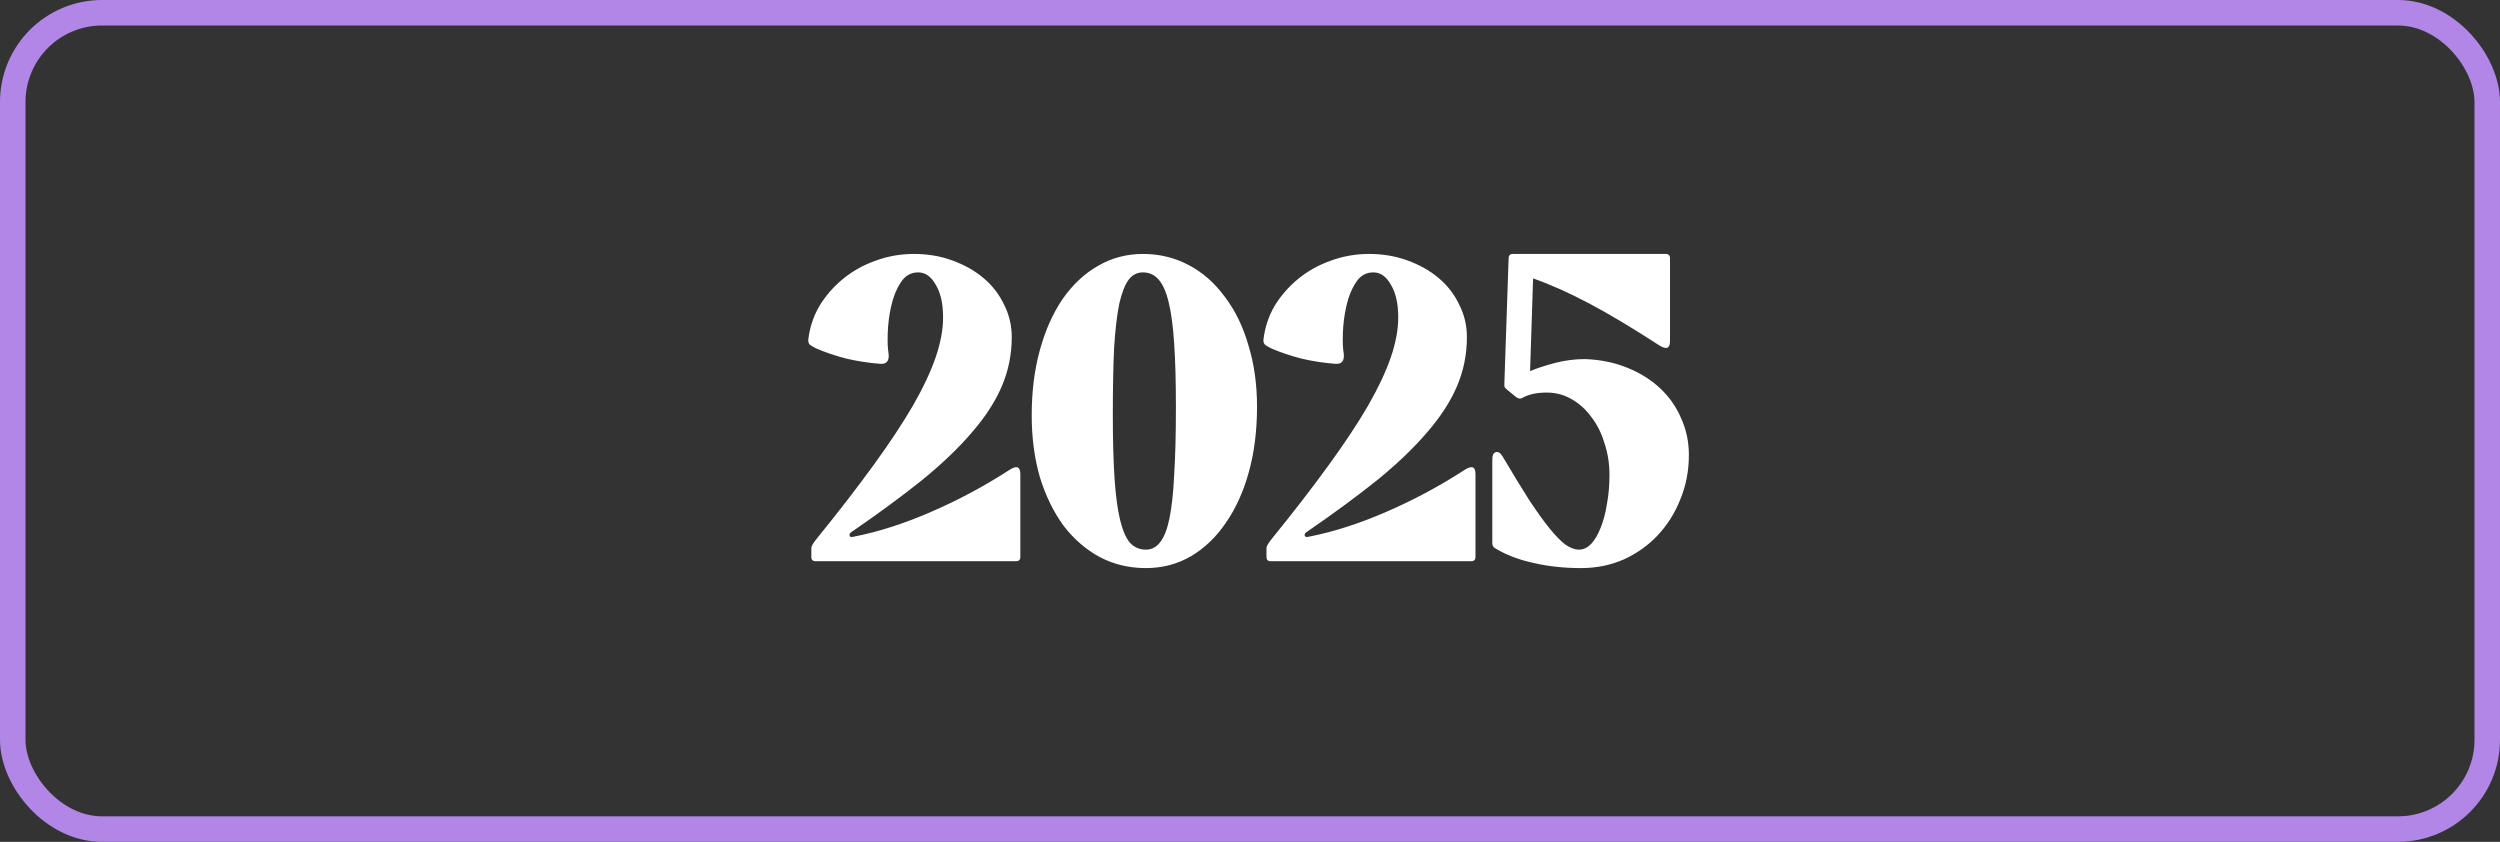
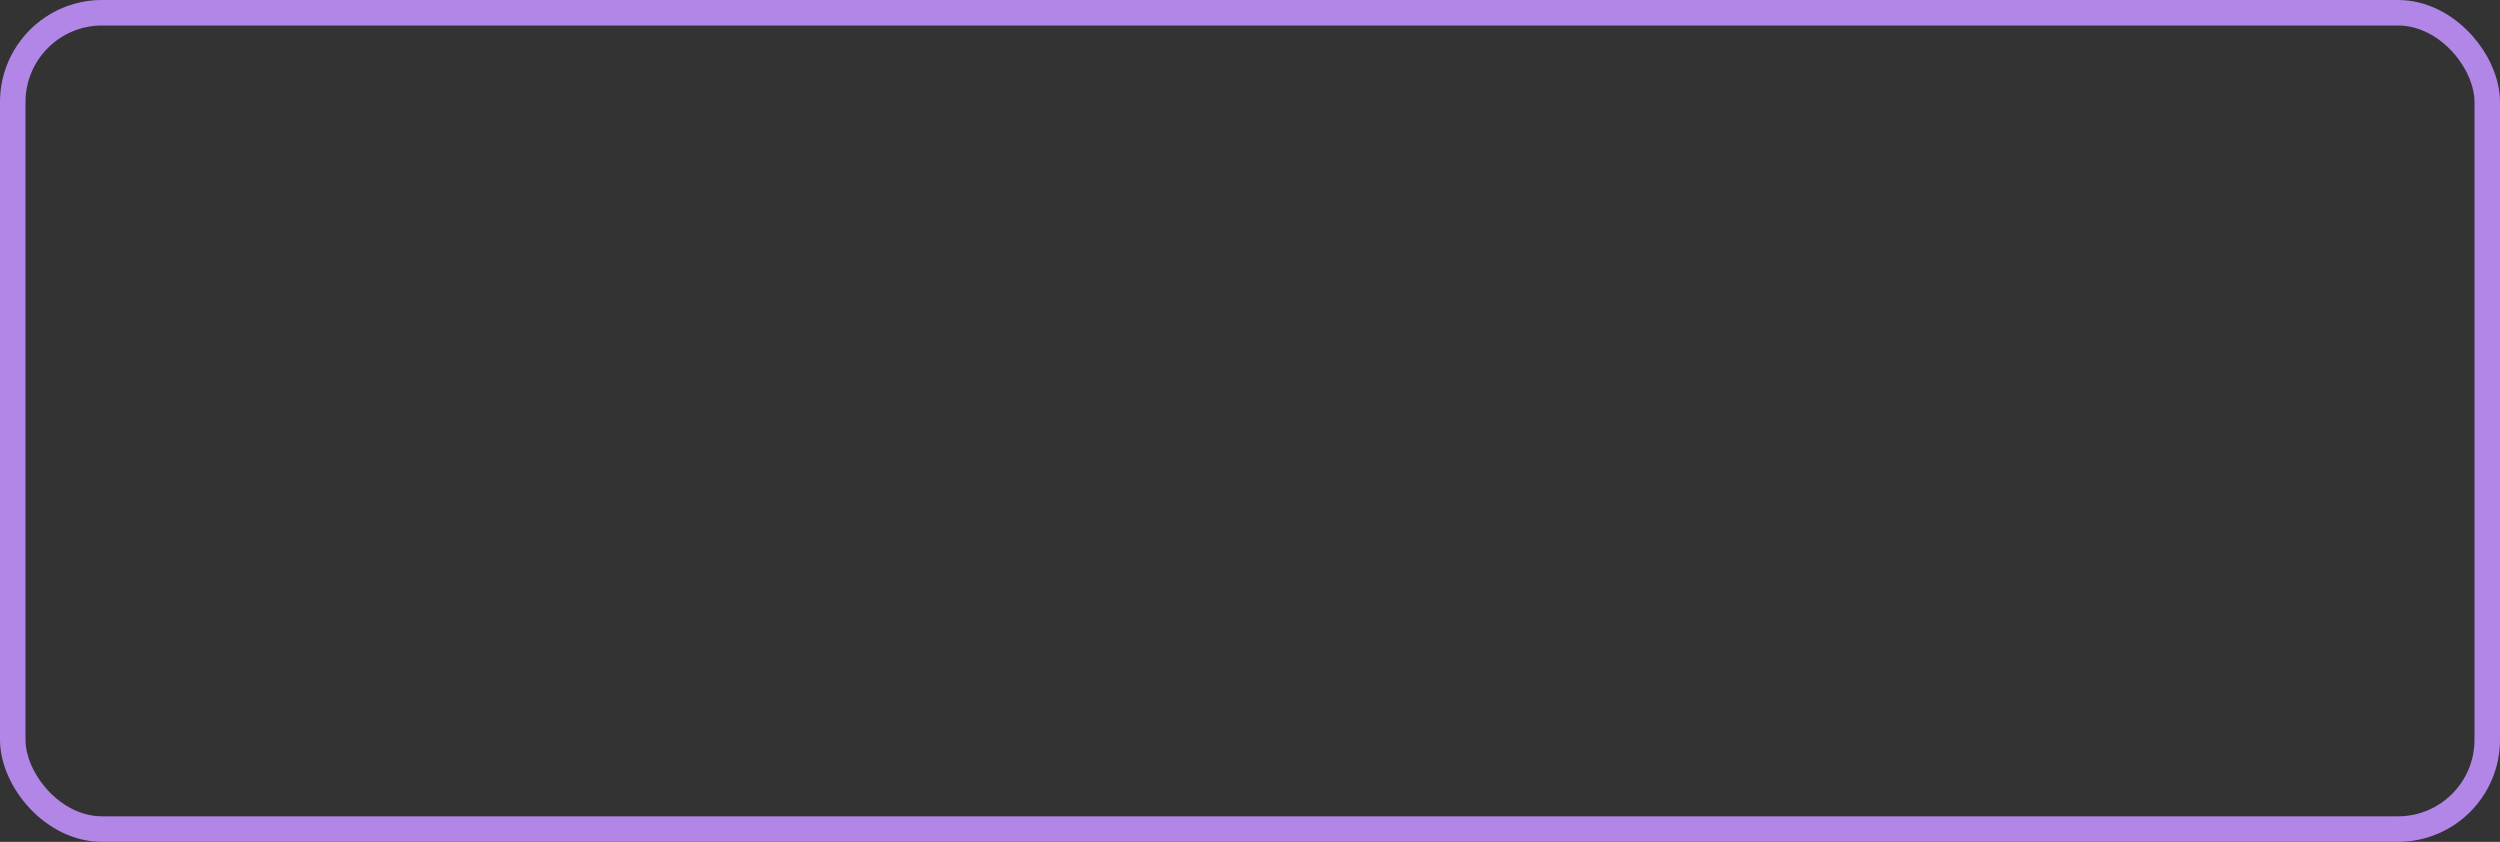
<svg xmlns="http://www.w3.org/2000/svg" width="196" height="66" viewBox="0 0 196 66" fill="none">
  <rect x="0" y="0" width="196" height="66" fill="#333333" stroke="none" />
  <rect x="1" y="1" width="194" height="64" rx="7" stroke="#B186E7" stroke-width="2" />
-   <path d="M63.944 44C63.72 44 63.608 43.888 63.608 43.663V42.957C63.608 42.822 63.754 42.576 64.045 42.217C65.773 40.086 67.253 38.168 68.487 36.463C69.743 34.736 70.775 33.177 71.582 31.786C72.39 30.373 72.984 29.106 73.366 27.984C73.747 26.862 73.938 25.831 73.938 24.889C73.938 23.812 73.747 22.959 73.366 22.331C73.007 21.681 72.547 21.355 71.986 21.355C71.403 21.355 70.943 21.625 70.607 22.163C70.27 22.679 70.023 23.296 69.866 24.014C69.709 24.709 69.62 25.416 69.597 26.133C69.575 26.829 69.597 27.356 69.664 27.715C69.732 28.298 69.507 28.567 68.992 28.522C68.117 28.455 67.242 28.32 66.367 28.119C65.492 27.894 64.696 27.625 63.978 27.311C63.799 27.221 63.642 27.132 63.507 27.042C63.395 26.93 63.35 26.784 63.372 26.605C63.485 25.662 63.776 24.788 64.247 23.98C64.741 23.172 65.358 22.466 66.098 21.86C66.838 21.255 67.679 20.784 68.621 20.447C69.586 20.088 70.595 19.909 71.65 19.909C72.726 19.909 73.725 20.077 74.644 20.413C75.586 20.75 76.405 21.21 77.1 21.793C77.796 22.376 78.334 23.072 78.716 23.879C79.119 24.664 79.321 25.517 79.321 26.436C79.321 27.782 79.063 29.061 78.547 30.272C78.031 31.483 77.246 32.695 76.192 33.906C75.16 35.117 73.859 36.362 72.289 37.641C70.719 38.897 68.891 40.243 66.804 41.678C66.647 41.768 66.58 41.869 66.603 41.981C66.625 42.093 66.726 42.127 66.905 42.082C68.857 41.701 70.887 41.05 72.996 40.131C75.126 39.211 77.179 38.112 79.153 36.833C79.714 36.474 79.994 36.586 79.994 37.17V43.663C79.994 43.888 79.882 44 79.658 44H63.944ZM89.836 44.538C88.513 44.538 87.301 44.247 86.202 43.663C85.126 43.08 84.183 42.262 83.376 41.207C82.591 40.131 81.974 38.863 81.525 37.405C81.099 35.925 80.886 34.31 80.886 32.56C80.886 30.698 81.099 28.993 81.525 27.446C81.951 25.898 82.546 24.563 83.309 23.442C84.094 22.32 85.013 21.456 86.068 20.851C87.144 20.223 88.322 19.909 89.601 19.909C90.902 19.909 92.102 20.2 93.201 20.784C94.3 21.367 95.242 22.197 96.027 23.273C96.835 24.328 97.452 25.595 97.878 27.076C98.326 28.534 98.551 30.137 98.551 31.887C98.551 33.749 98.338 35.454 97.911 37.001C97.485 38.549 96.88 39.884 96.094 41.005C95.332 42.127 94.412 43.002 93.335 43.63C92.281 44.236 91.115 44.538 89.836 44.538ZM87.245 32.526C87.245 34.5 87.29 36.16 87.38 37.506C87.47 38.852 87.615 39.94 87.817 40.77C88.019 41.6 88.277 42.194 88.591 42.553C88.928 42.912 89.343 43.092 89.836 43.092C90.285 43.092 90.655 42.901 90.947 42.52C91.26 42.138 91.507 41.51 91.687 40.635C91.866 39.761 91.99 38.617 92.057 37.203C92.147 35.768 92.191 34.007 92.191 31.921C92.191 29.947 92.147 28.287 92.057 26.941C91.967 25.573 91.821 24.485 91.619 23.677C91.418 22.847 91.148 22.253 90.812 21.894C90.498 21.535 90.094 21.355 89.601 21.355C89.152 21.355 88.782 21.546 88.49 21.927C88.199 22.309 87.952 22.937 87.75 23.812C87.57 24.687 87.436 25.842 87.346 27.277C87.279 28.691 87.245 30.44 87.245 32.526ZM99.629 44C99.404 44 99.292 43.888 99.292 43.663V42.957C99.292 42.822 99.438 42.576 99.73 42.217C101.457 40.086 102.937 38.168 104.171 36.463C105.427 34.736 106.459 33.177 107.267 31.786C108.074 30.373 108.669 29.106 109.05 27.984C109.431 26.862 109.622 25.831 109.622 24.889C109.622 23.812 109.431 22.959 109.05 22.331C108.691 21.681 108.231 21.355 107.67 21.355C107.087 21.355 106.627 21.625 106.291 22.163C105.954 22.679 105.708 23.296 105.551 24.014C105.394 24.709 105.304 25.416 105.281 26.133C105.259 26.829 105.281 27.356 105.349 27.715C105.416 28.298 105.192 28.567 104.676 28.522C103.801 28.455 102.926 28.32 102.051 28.119C101.176 27.894 100.38 27.625 99.662 27.311C99.483 27.221 99.326 27.132 99.191 27.042C99.079 26.93 99.034 26.784 99.057 26.605C99.169 25.662 99.46 24.788 99.931 23.98C100.425 23.172 101.042 22.466 101.782 21.86C102.522 21.255 103.364 20.784 104.306 20.447C105.27 20.088 106.28 19.909 107.334 19.909C108.411 19.909 109.409 20.077 110.328 20.413C111.271 20.75 112.089 21.21 112.785 21.793C113.48 22.376 114.018 23.072 114.4 23.879C114.804 24.664 115.005 25.517 115.005 26.436C115.005 27.782 114.747 29.061 114.232 30.272C113.716 31.483 112.931 32.695 111.876 33.906C110.844 35.117 109.543 36.362 107.973 37.641C106.403 38.897 104.575 40.243 102.489 41.678C102.332 41.768 102.264 41.869 102.287 41.981C102.309 42.093 102.41 42.127 102.59 42.082C104.541 41.701 106.571 41.05 108.68 40.131C110.811 39.211 112.863 38.112 114.837 36.833C115.398 36.474 115.678 36.586 115.678 37.17V43.663C115.678 43.888 115.566 44 115.342 44H99.629ZM123.962 44.538C122.616 44.538 121.372 44.404 120.228 44.135C119.084 43.888 118.085 43.507 117.233 42.991C117.076 42.901 116.997 42.766 116.997 42.587V36.026C116.997 35.689 117.087 35.498 117.267 35.454C117.446 35.386 117.626 35.498 117.805 35.79C118.59 37.114 119.274 38.235 119.857 39.155C120.463 40.075 121.001 40.826 121.472 41.409C121.944 41.992 122.359 42.419 122.717 42.688C123.099 42.957 123.458 43.092 123.794 43.092C124.131 43.092 124.445 42.946 124.736 42.654C125.028 42.34 125.275 41.925 125.476 41.409C125.701 40.871 125.869 40.243 125.981 39.525C126.116 38.807 126.183 38.044 126.183 37.237C126.183 36.34 126.048 35.498 125.779 34.713C125.533 33.906 125.185 33.222 124.736 32.661C124.31 32.078 123.794 31.618 123.188 31.281C122.605 30.945 121.966 30.777 121.271 30.777C120.463 30.777 119.813 30.922 119.319 31.214C119.207 31.281 119.061 31.259 118.882 31.147L118.141 30.541C118.074 30.474 118.018 30.418 117.973 30.373C117.951 30.328 117.94 30.25 117.94 30.137L118.276 20.245C118.276 20.021 118.388 19.909 118.612 19.909H130.591C130.815 19.909 130.927 20.021 130.927 20.245V26.739C130.927 27.322 130.647 27.434 130.086 27.076C127.978 25.707 126.138 24.608 124.568 23.778C122.998 22.948 121.54 22.298 120.194 21.827L119.958 29.094C120.497 28.87 121.147 28.657 121.91 28.455C122.695 28.253 123.48 28.152 124.265 28.152C125.476 28.197 126.576 28.421 127.563 28.825C128.572 29.229 129.436 29.767 130.153 30.44C130.871 31.113 131.421 31.898 131.802 32.795C132.206 33.693 132.408 34.646 132.408 35.656C132.408 36.912 132.183 38.078 131.735 39.155C131.309 40.231 130.714 41.174 129.952 41.981C129.211 42.766 128.325 43.394 127.293 43.865C126.262 44.314 125.151 44.538 123.962 44.538Z" fill="white" />
</svg>